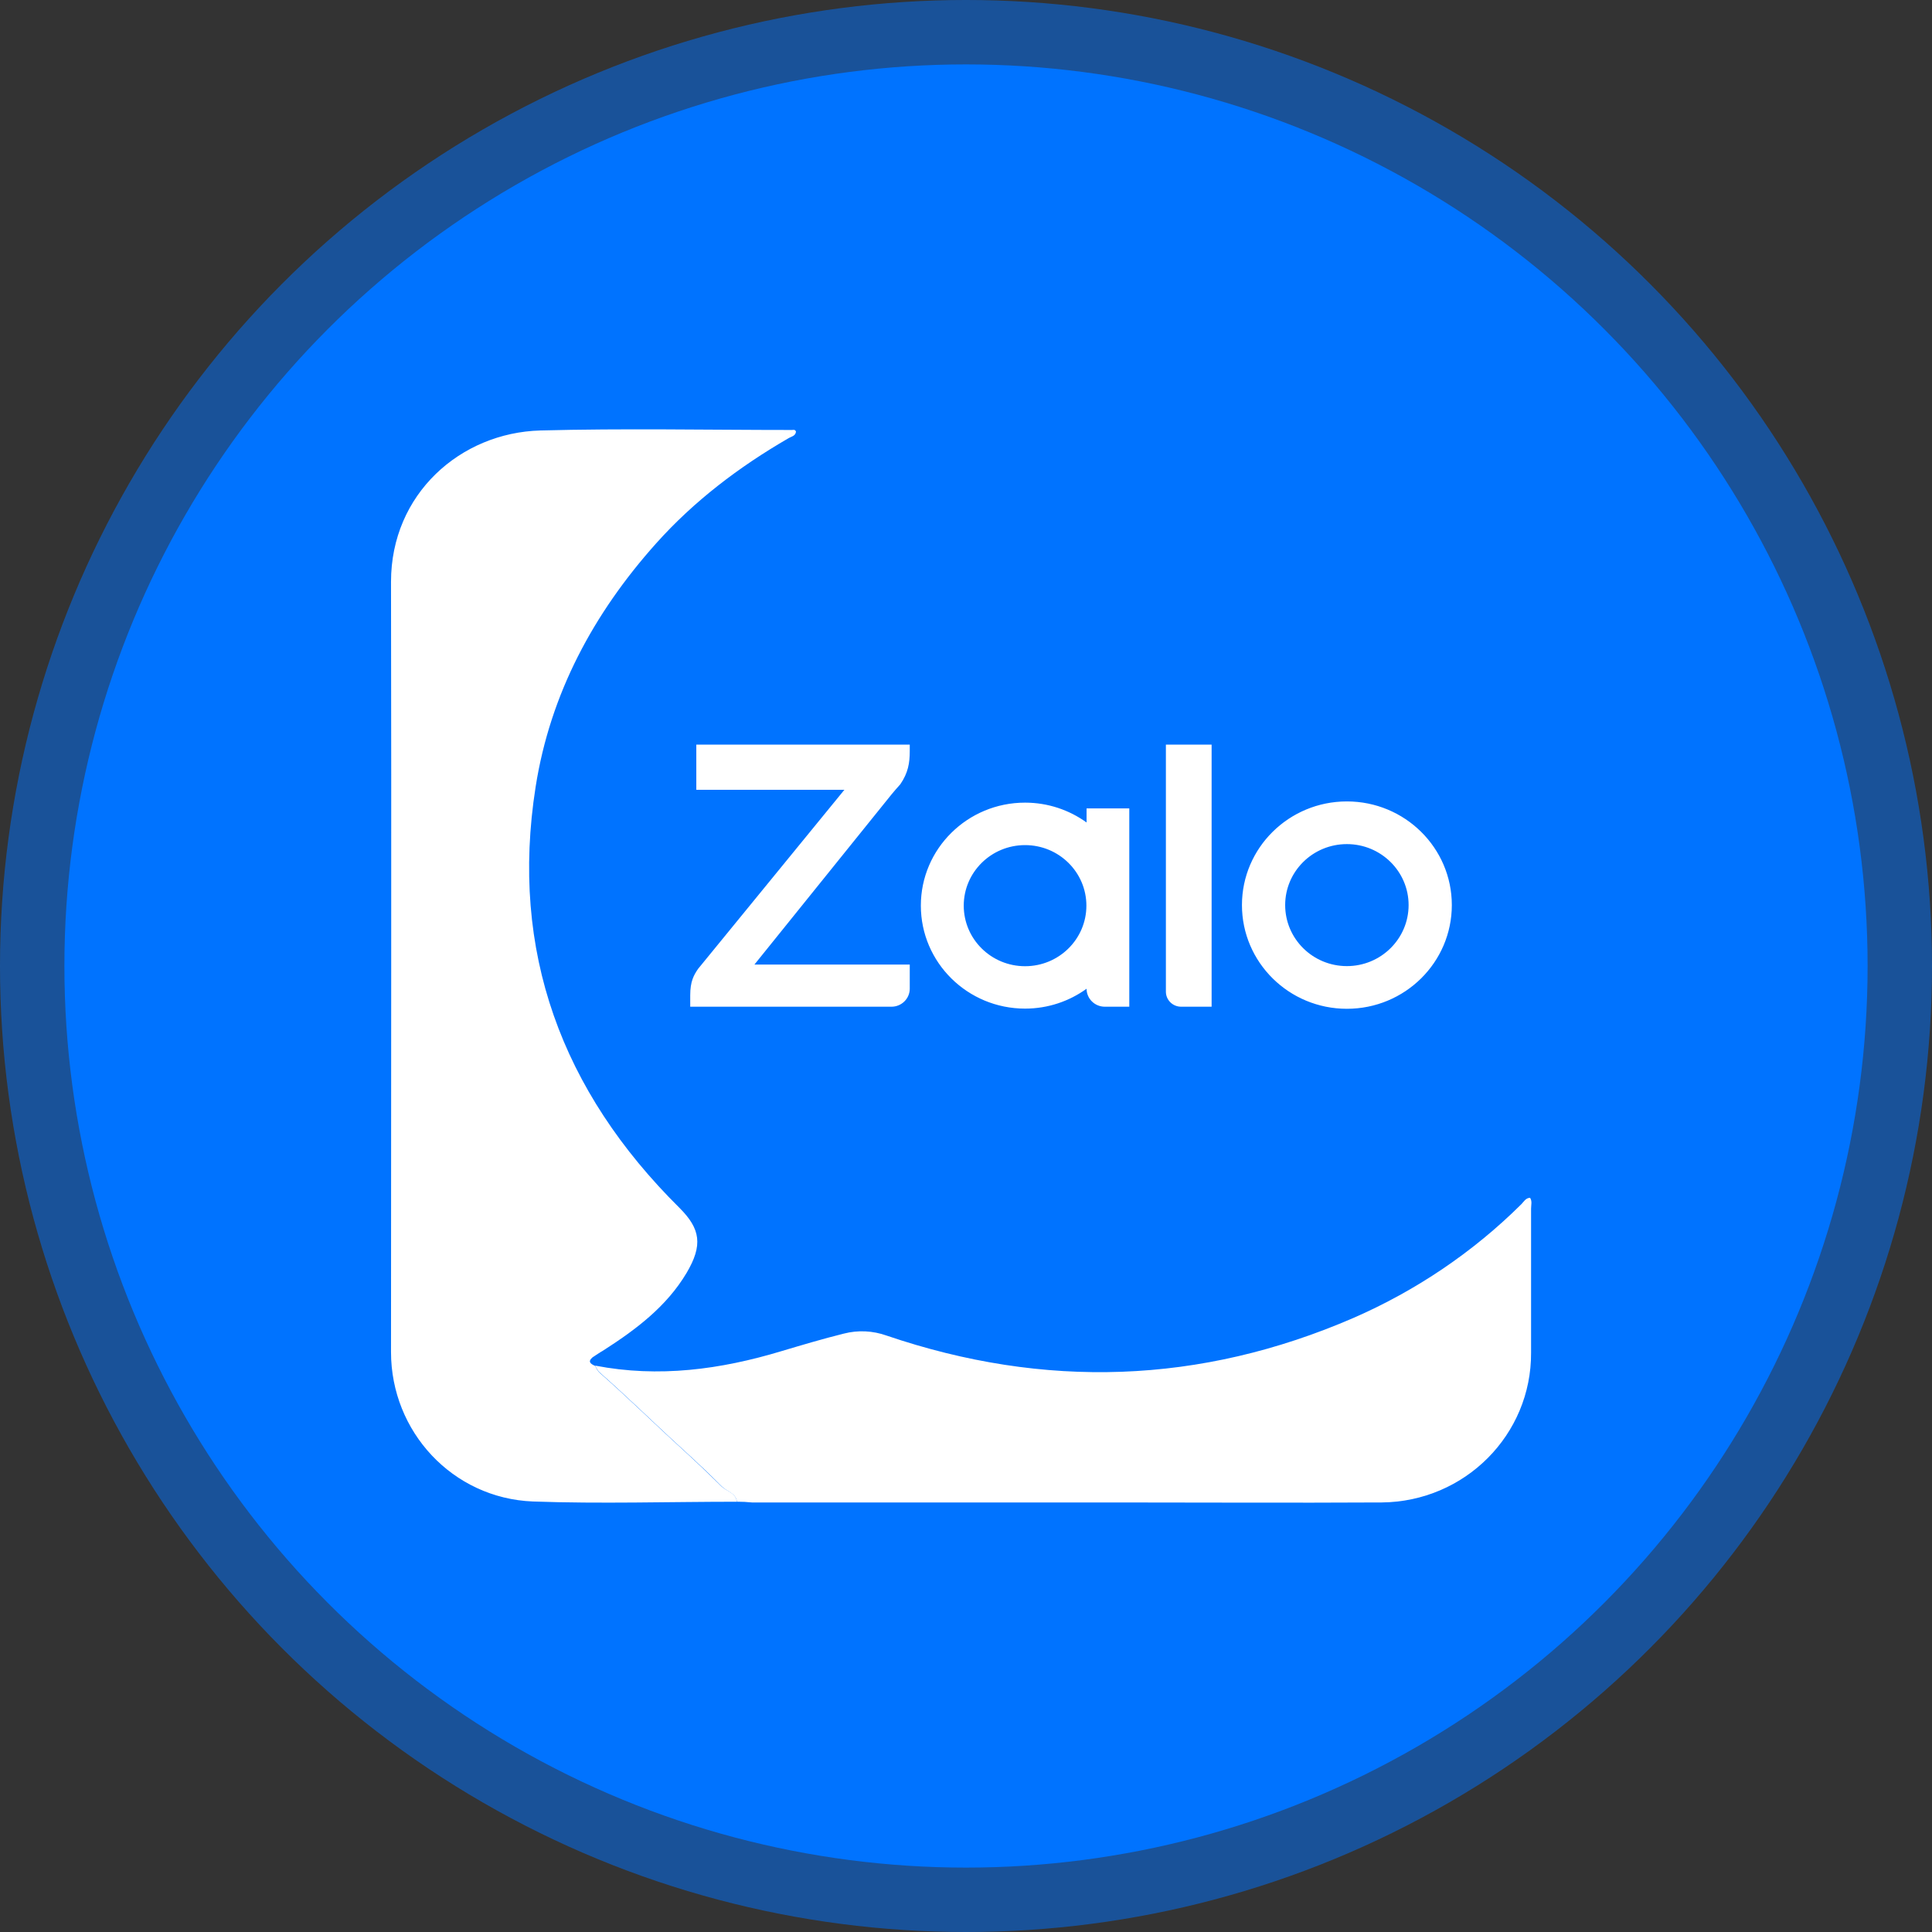
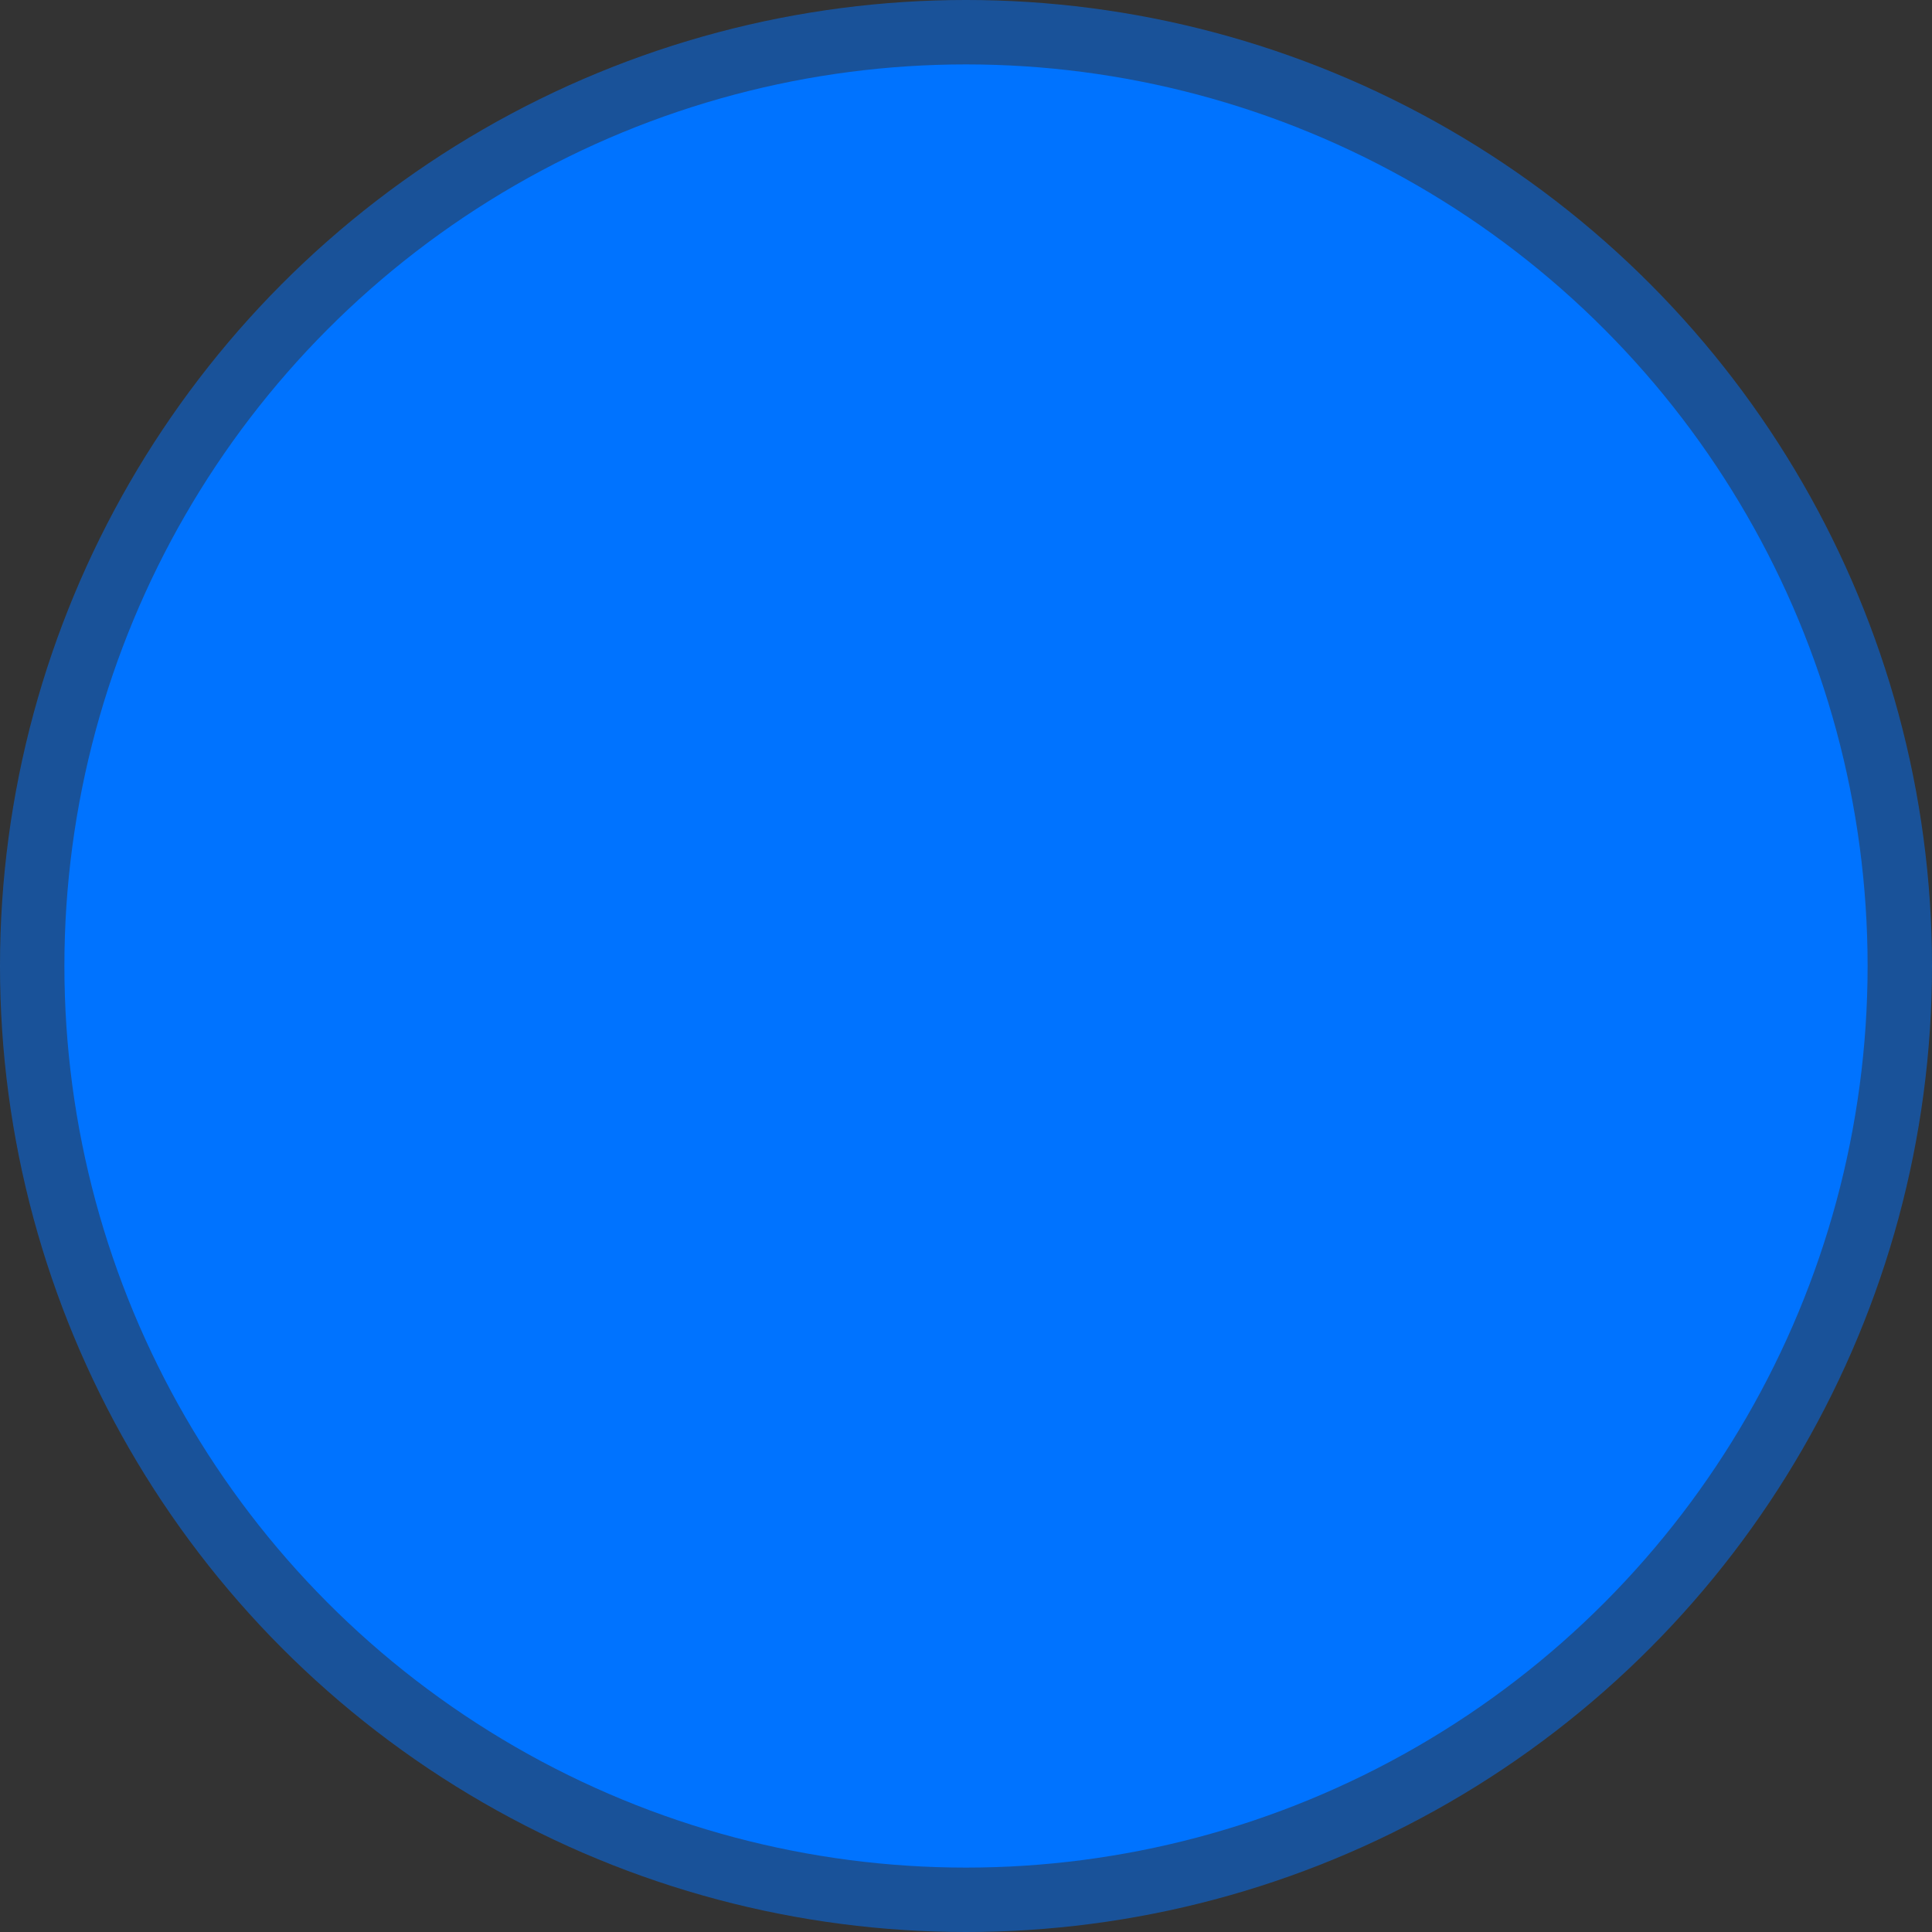
<svg xmlns="http://www.w3.org/2000/svg" width="54" height="54" viewBox="0 0 54 54" fill="none">
  <rect x="0" y="0" width="54" height="54" fill="#333333" stroke="none" />
  <circle opacity="0.5" cx="27" cy="27" r="27" fill="#0073FF" />
  <circle cx="27" cy="27" r="25.2" fill="#0073FF" />
  <g clip-path="url(#clip0_0_1191)">
    <path fill-rule="evenodd" clip-rule="evenodd" d="M38.377 41.994H15.355C12.91 41.994 10.929 40.035 10.929 37.618V16.376C10.929 13.959 12.91 12 15.355 12H38.377C40.822 12 42.804 13.959 42.804 16.376V37.618C42.804 40.035 40.822 41.994 38.377 41.994Z" fill="#0073FF" />
-     <path d="M20.599 41.974C18.7 41.974 16.794 42.035 14.894 41.967C12.647 41.877 10.929 40.013 10.929 37.791C10.929 30.617 10.943 23.443 10.929 16.262C10.929 13.806 12.87 12.094 15.103 12.032C17.441 11.97 19.785 12.018 22.13 12.018C22.172 12.018 22.227 11.997 22.248 12.066C22.234 12.19 22.109 12.204 22.033 12.252C20.655 13.05 19.396 14.006 18.338 15.189C16.592 17.142 15.381 19.385 14.971 21.992C14.247 26.593 15.701 30.5 18.992 33.761C19.577 34.346 19.653 34.799 19.187 35.584C18.624 36.526 17.768 37.166 16.856 37.75C16.759 37.805 16.662 37.874 16.564 37.936C16.418 38.06 16.508 38.122 16.634 38.177C16.662 38.239 16.696 38.294 16.738 38.349C17.538 39.05 18.297 39.8 19.083 40.515C19.451 40.852 19.82 41.203 20.175 41.554C20.321 41.685 20.565 41.726 20.599 41.974Z" fill="white" />
-     <path d="M20.599 41.973C20.565 41.733 20.321 41.691 20.175 41.547C19.82 41.189 19.451 40.845 19.083 40.508C18.297 39.793 17.538 39.043 16.738 38.341C16.697 38.286 16.662 38.231 16.634 38.169C18.408 38.513 20.14 38.279 21.845 37.764C22.422 37.592 23 37.42 23.584 37.275C23.981 37.172 24.398 37.193 24.781 37.33C29.192 38.83 33.548 38.692 37.833 36.835C39.58 36.072 41.173 34.998 42.523 33.657C42.592 33.588 42.641 33.485 42.766 33.478C42.829 33.575 42.794 33.678 42.794 33.781V37.805C42.808 40.102 40.943 41.973 38.62 41.994H38.585C36.08 42.008 33.575 41.994 31.071 41.994H21.017C20.878 41.98 20.739 41.973 20.599 41.973Z" fill="white" />
-     <path fill-rule="evenodd" clip-rule="evenodd" d="M30.37 22.989V22.595H31.564V28.138H30.881C30.599 28.138 30.371 27.914 30.37 27.636C30.37 27.636 30.369 27.636 30.369 27.636C29.888 27.984 29.293 28.191 28.651 28.191C27.042 28.191 25.738 26.902 25.738 25.312C25.738 23.723 27.042 22.434 28.651 22.434C29.293 22.434 29.888 22.641 30.369 22.988C30.369 22.989 30.37 22.989 30.37 22.989ZM25.428 20.812V20.992C25.428 21.327 25.383 21.601 25.163 21.922L25.136 21.952C25.088 22.006 24.975 22.133 24.921 22.201L21.087 26.959H25.428V27.633C25.428 27.912 25.199 28.138 24.917 28.138H19.292V27.821C19.292 27.432 19.389 27.258 19.513 27.078L23.601 22.075H19.462V20.812H25.428V20.812ZM33.013 28.138C32.778 28.138 32.587 27.95 32.587 27.718V20.812H33.865V28.138H33.013V28.138ZM37.646 22.4C39.266 22.4 40.579 23.698 40.579 25.297C40.579 26.898 39.266 28.196 37.646 28.196C36.026 28.196 34.713 26.898 34.713 25.297C34.713 23.698 36.026 22.4 37.646 22.4ZM28.651 27.006C29.598 27.006 30.365 26.248 30.365 25.313C30.365 24.379 29.598 23.621 28.651 23.621C27.704 23.621 26.937 24.379 26.937 25.313C26.937 26.248 27.704 27.006 28.651 27.006ZM37.646 27.003C38.598 27.003 39.371 26.239 39.371 25.297C39.371 24.356 38.598 23.593 37.646 23.593C36.692 23.593 35.921 24.356 35.921 25.297C35.921 26.239 36.692 27.003 37.646 27.003Z" fill="white" />
  </g>
  <defs>
    <clipPath id="clip0_0_1191">
      <rect width="31.875" height="30" fill="white" transform="translate(10.929 12)" />
    </clipPath>
  </defs>
</svg>